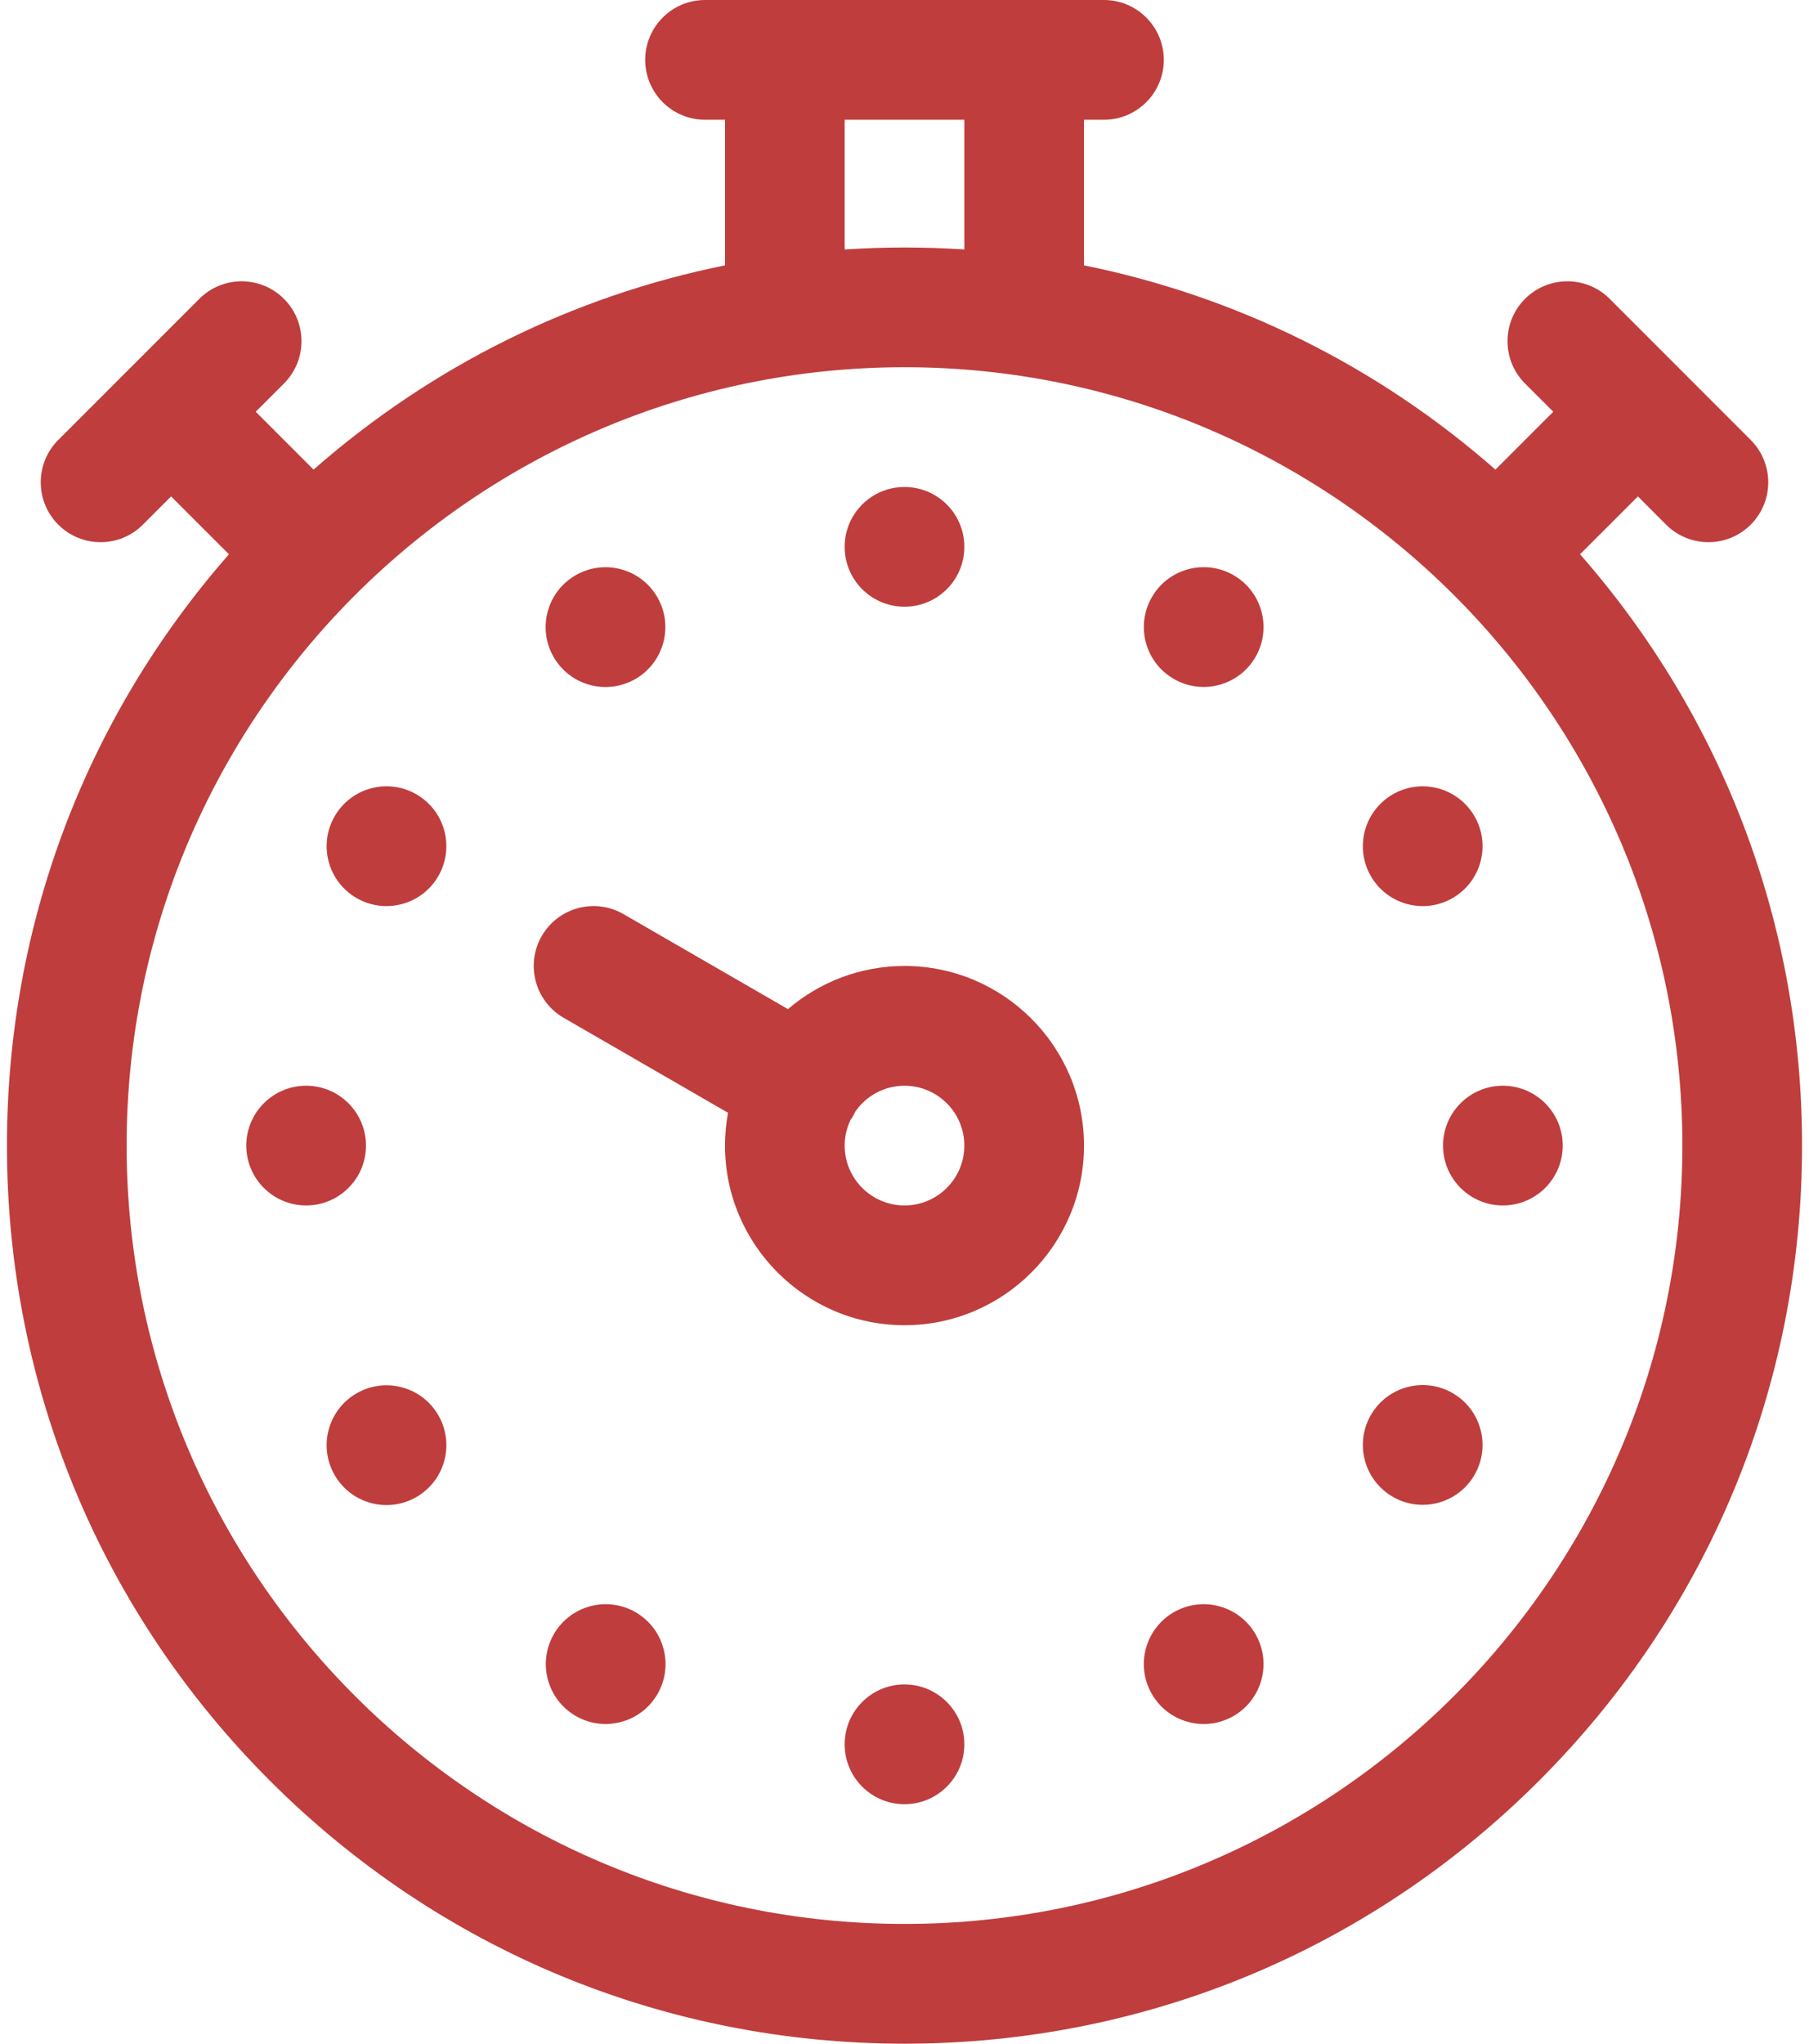
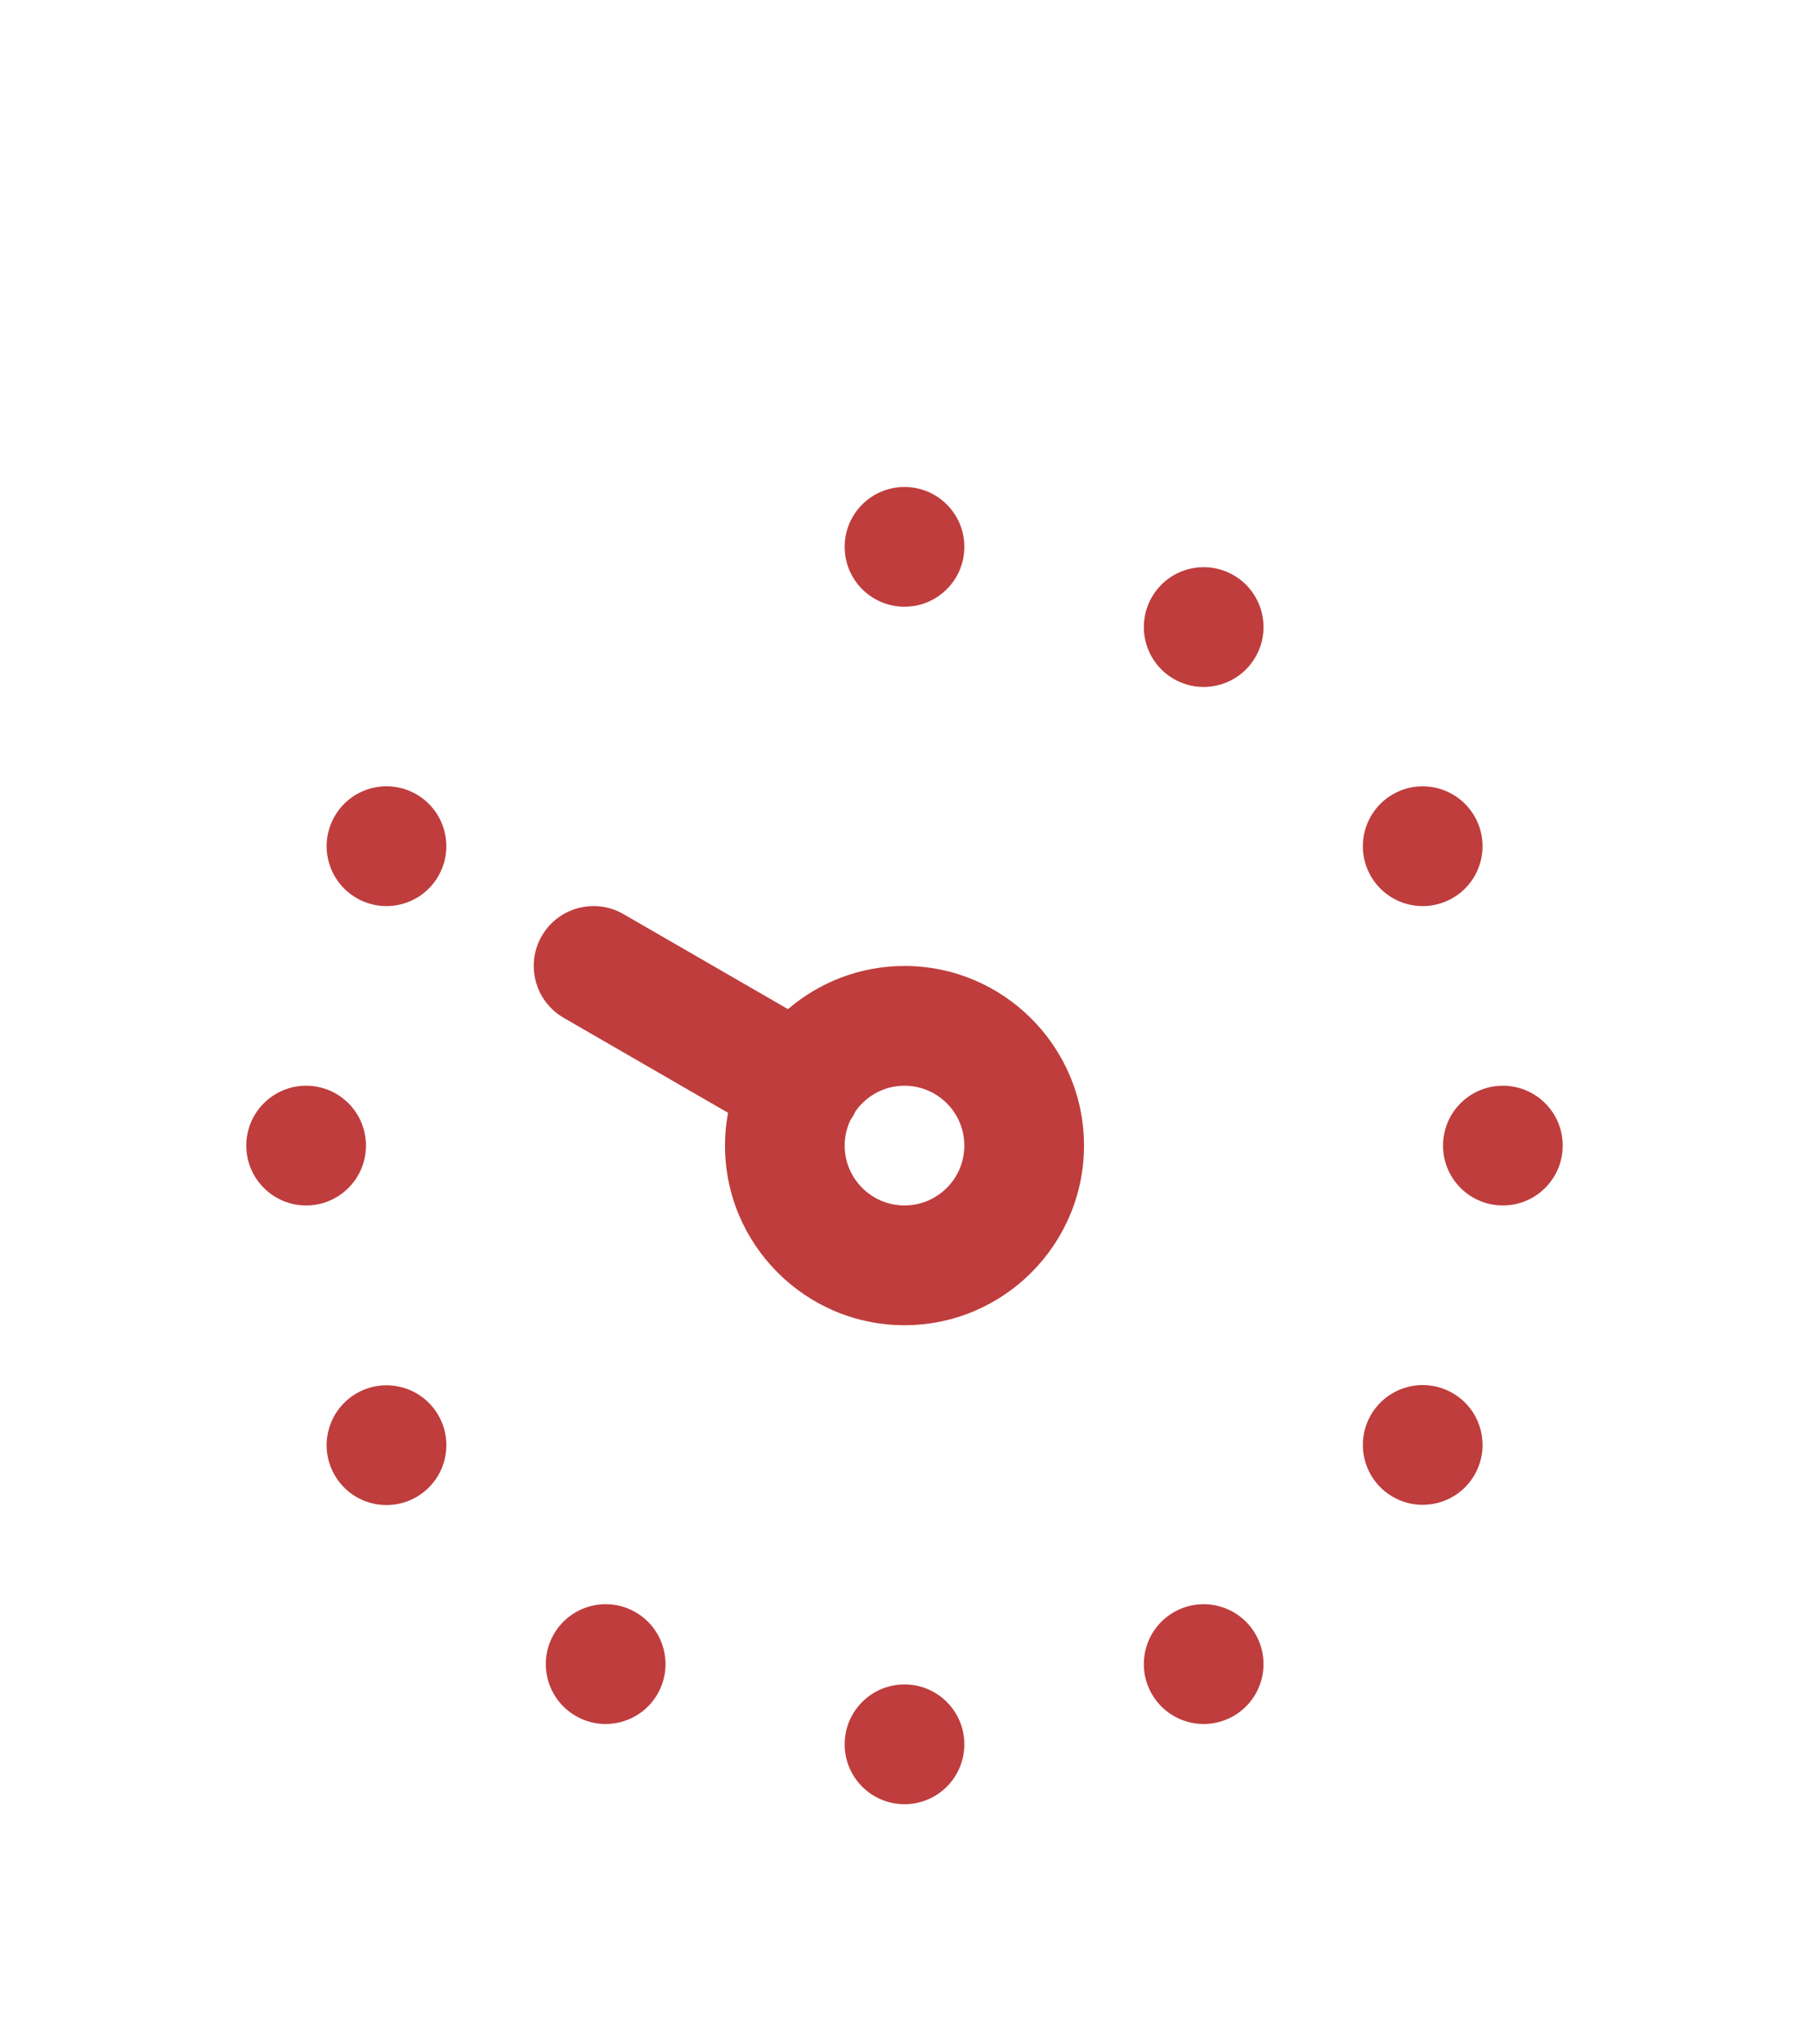
<svg xmlns="http://www.w3.org/2000/svg" width="62" height="70" viewBox="0 0 62 70" fill="none">
-   <path d="M54.153 18.985L56.136 17.003L57.102 17.97C57.503 18.37 58.028 18.571 58.553 18.571C59.077 18.571 59.602 18.37 60.003 17.97C60.803 17.169 60.803 15.871 60.003 15.07L55.168 10.235C54.368 9.435 53.069 9.435 52.268 10.235C51.467 11.036 51.467 12.335 52.268 13.136L53.235 14.103L51.253 16.085C47.202 12.531 42.364 10.142 37.152 9.089V4.102H37.836C38.968 4.102 39.887 3.183 39.887 2.051C39.887 0.918 38.968 0 37.836 0H24.164C23.032 0 22.113 0.918 22.113 2.051C22.113 3.183 23.032 4.102 24.164 4.102H24.848V9.089C19.636 10.142 14.798 12.531 10.747 16.085L8.765 14.103L9.732 13.136C10.533 12.335 10.533 11.037 9.732 10.236C8.931 9.435 7.632 9.435 6.832 10.236L1.997 15.07C1.196 15.871 1.196 17.169 1.997 17.97C2.398 18.371 2.922 18.571 3.447 18.571C3.972 18.571 4.497 18.371 4.897 17.97L5.864 17.003L7.847 18.985C2.927 24.594 0.238 31.709 0.238 39.238C0.238 47.455 3.438 55.18 9.248 60.99C15.058 66.8 22.783 70 31 70C39.217 70 46.942 66.8 52.752 60.99C58.562 55.18 61.762 47.455 61.762 39.238C61.762 31.709 59.073 24.594 54.153 18.985ZM28.949 4.102H33.051V8.545C32.371 8.501 31.687 8.477 31 8.477C30.313 8.477 29.629 8.501 28.949 8.545V4.102ZM31 65.898C16.3 65.898 4.34 53.939 4.34 39.238C4.34 24.538 16.3 12.578 31 12.578C45.7 12.578 57.66 24.538 57.66 39.238C57.66 53.939 45.7 65.898 31 65.898Z" fill="#BF3D3D" />
  <path d="M31 20.781C32.133 20.781 33.051 19.863 33.051 18.73C33.051 17.598 32.133 16.68 31 16.68C29.867 16.68 28.949 17.598 28.949 18.73C28.949 19.863 29.867 20.781 31 20.781Z" fill="#BF3D3D" />
  <path d="M31 61.797C32.133 61.797 33.051 60.879 33.051 59.746C33.051 58.614 32.133 57.695 31 57.695C29.867 57.695 28.949 58.614 28.949 59.746C28.949 60.879 29.867 61.797 31 61.797Z" fill="#BF3D3D" />
-   <path d="M22.733 22.011C23.027 20.917 22.378 19.792 21.283 19.499C20.189 19.206 19.064 19.855 18.771 20.949C18.478 22.043 19.127 23.168 20.221 23.461C21.315 23.754 22.44 23.105 22.733 22.011Z" fill="#BF3D3D" />
  <path d="M40.228 55.222C39.248 55.789 38.911 57.043 39.478 58.024C40.044 59.005 41.298 59.341 42.279 58.775C43.26 58.208 43.596 56.954 43.03 55.973C42.464 54.992 41.209 54.656 40.228 55.222Z" fill="#BF3D3D" />
  <path d="M13.777 30.965C14.871 30.671 15.521 29.546 15.227 28.452C14.934 27.358 13.809 26.709 12.715 27.002C11.621 27.296 10.972 28.421 11.265 29.515C11.559 30.609 12.683 31.258 13.777 30.965Z" fill="#BF3D3D" />
  <path d="M49.786 47.716C48.805 47.15 47.551 47.486 46.984 48.467C46.418 49.448 46.754 50.702 47.735 51.268C48.716 51.834 49.97 51.498 50.536 50.518C51.103 49.537 50.767 48.282 49.786 47.716Z" fill="#BF3D3D" />
  <path d="M10.492 41.289C11.625 41.289 12.543 40.371 12.543 39.238C12.543 38.106 11.625 37.188 10.492 37.188C9.36 37.188 8.441 38.106 8.441 39.238C8.441 40.371 9.36 41.289 10.492 41.289Z" fill="#BF3D3D" />
  <path d="M51.508 41.289C52.64 41.289 53.559 40.371 53.559 39.238C53.559 38.106 52.64 37.188 51.508 37.188C50.375 37.188 49.457 38.106 49.457 39.238C49.457 40.371 50.375 41.289 51.508 41.289Z" fill="#BF3D3D" />
  <path d="M15.228 50.031C15.521 48.937 14.872 47.812 13.778 47.519C12.684 47.225 11.559 47.875 11.265 48.969C10.972 50.063 11.621 51.188 12.715 51.481C13.809 51.774 14.934 51.125 15.228 50.031Z" fill="#BF3D3D" />
  <path d="M49.786 30.76C50.767 30.194 51.103 28.94 50.536 27.959C49.97 26.978 48.716 26.642 47.735 27.208C46.754 27.775 46.418 29.029 46.984 30.01C47.551 30.991 48.805 31.327 49.786 30.76Z" fill="#BF3D3D" />
  <path d="M21.289 58.979C22.384 58.686 23.033 57.561 22.739 56.467C22.446 55.373 21.321 54.724 20.227 55.017C19.133 55.311 18.484 56.435 18.777 57.529C19.071 58.624 20.195 59.273 21.289 58.979Z" fill="#BF3D3D" />
  <path d="M42.279 19.702C41.298 19.136 40.044 19.472 39.478 20.453C38.912 21.433 39.248 22.688 40.228 23.254C41.209 23.82 42.464 23.484 43.03 22.503C43.596 21.523 43.26 20.268 42.279 19.702Z" fill="#BF3D3D" />
  <path d="M31 33.086C29.477 33.086 28.082 33.644 27.006 34.564L21.369 31.31C20.388 30.743 19.134 31.08 18.568 32.06C18.002 33.041 18.338 34.296 19.319 34.862L24.952 38.115C24.885 38.479 24.848 38.854 24.848 39.238C24.848 42.631 27.608 45.391 31 45.391C34.392 45.391 37.152 42.631 37.152 39.238C37.152 35.846 34.392 33.086 31 33.086ZM31 41.289C29.869 41.289 28.949 40.369 28.949 39.238C28.949 38.925 29.022 38.629 29.148 38.363C29.18 38.318 29.21 38.27 29.239 38.221C29.267 38.173 29.291 38.123 29.315 38.072C29.686 37.538 30.302 37.188 31 37.188C32.131 37.188 33.051 38.108 33.051 39.238C33.051 40.369 32.131 41.289 31 41.289Z" fill="#BF3D3D" />
</svg>